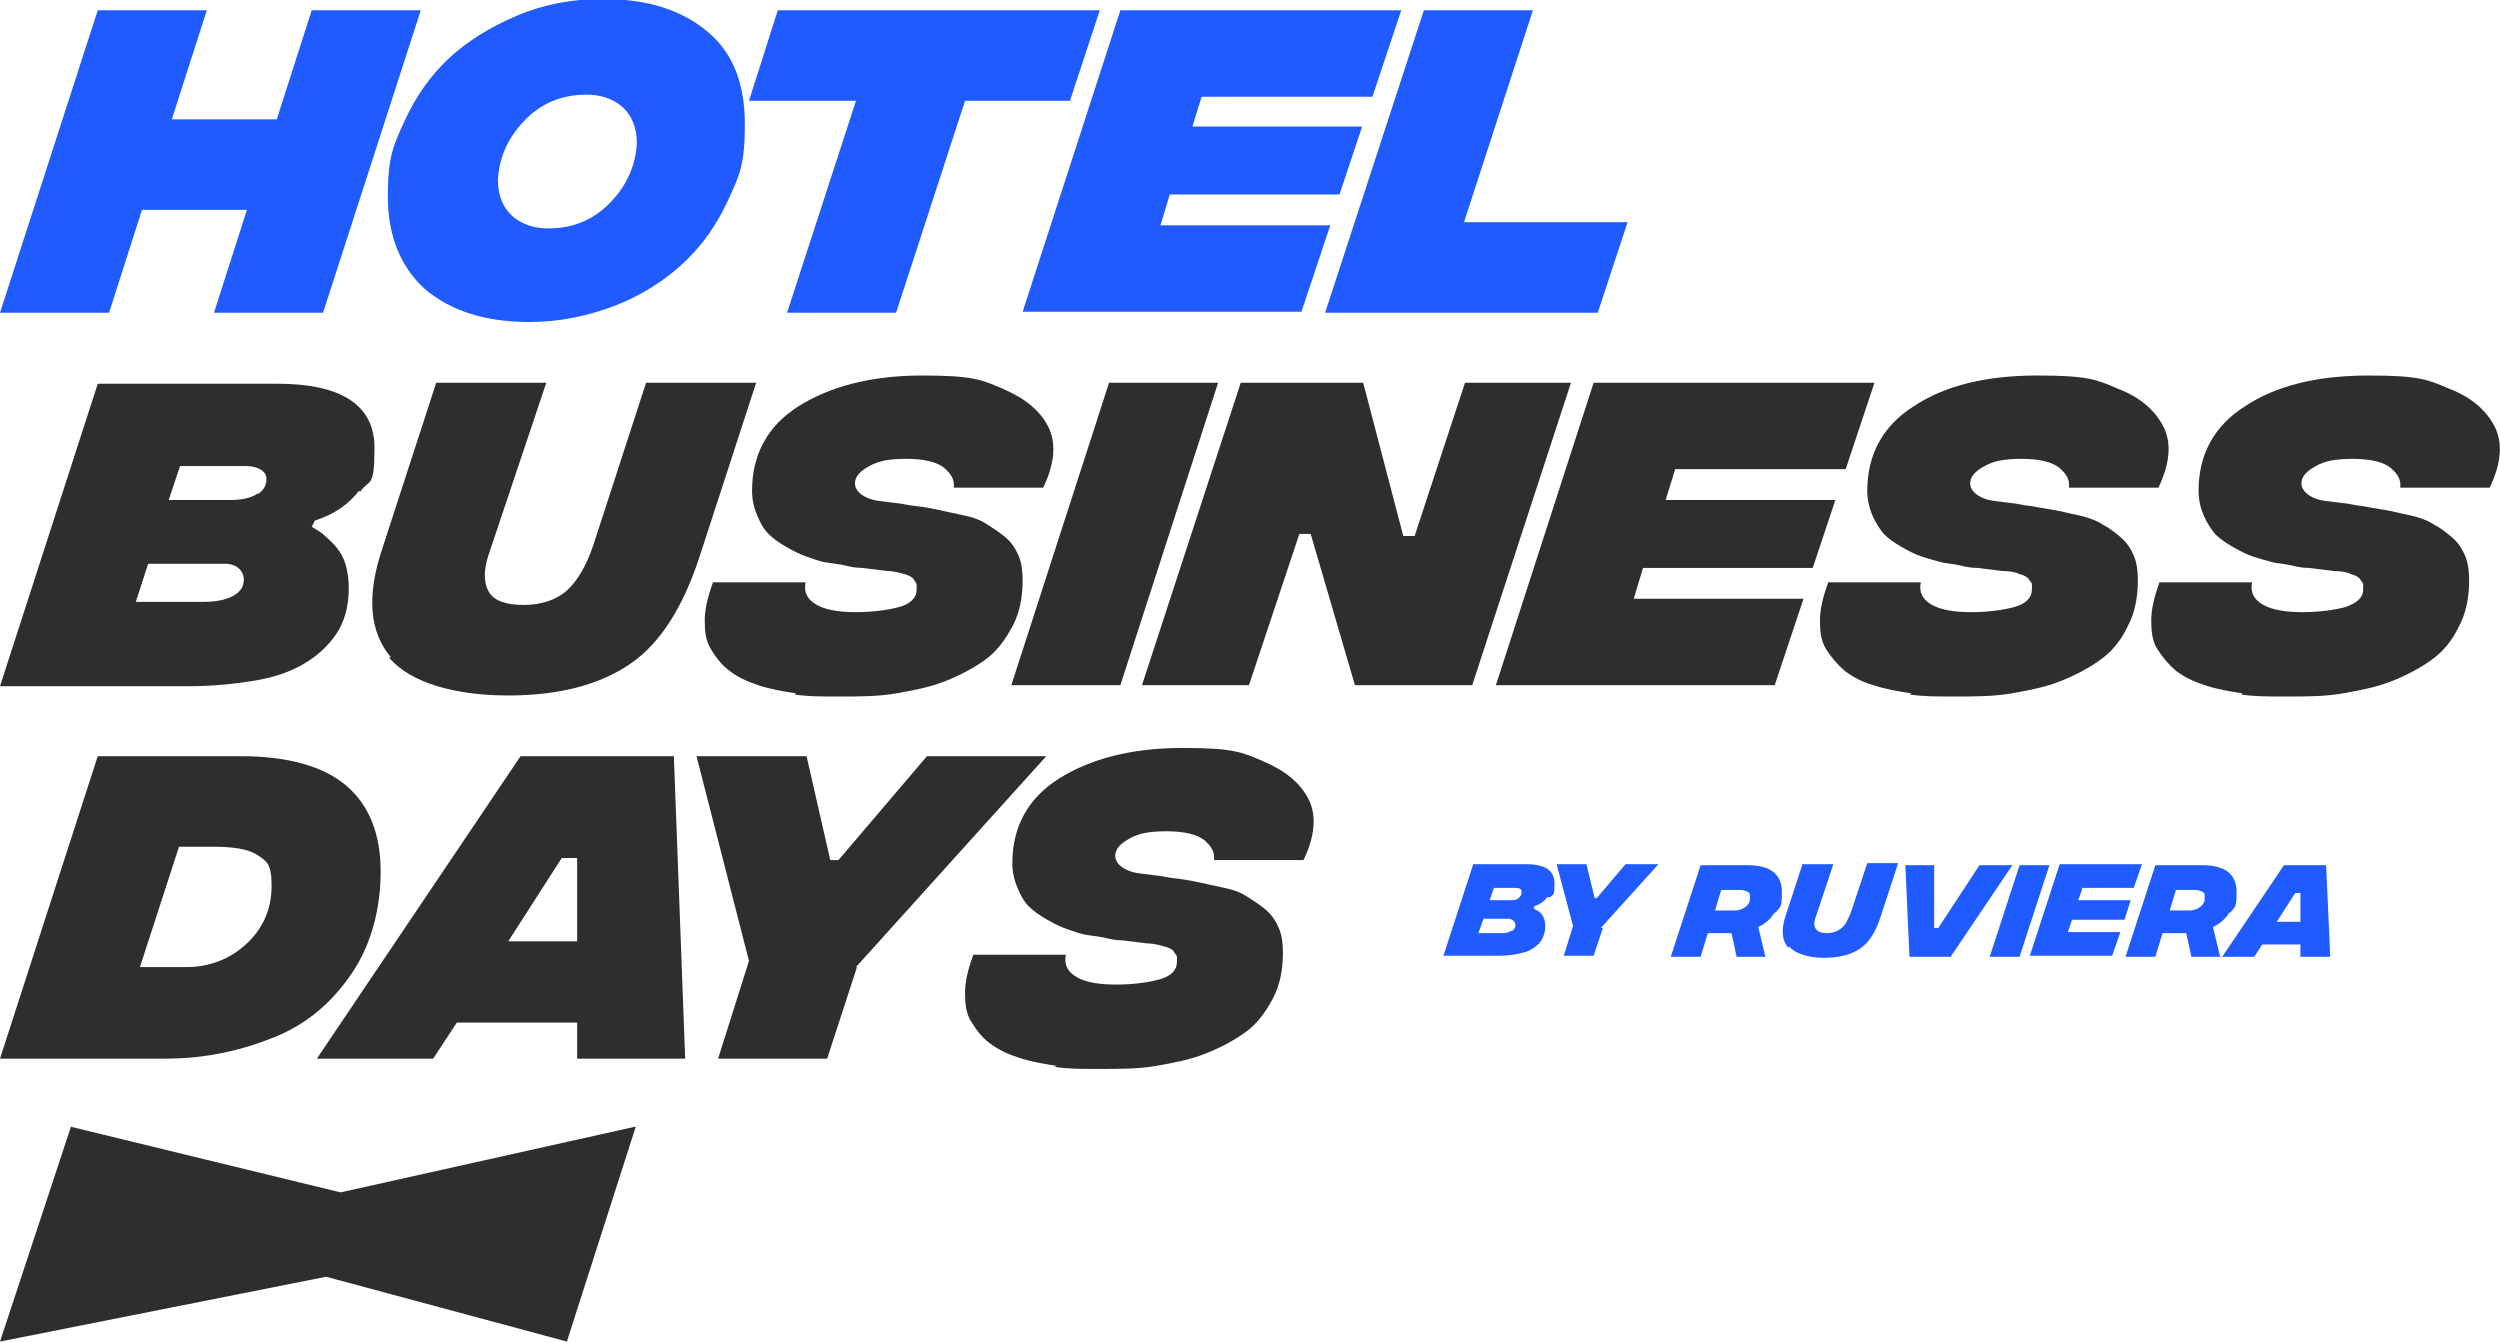
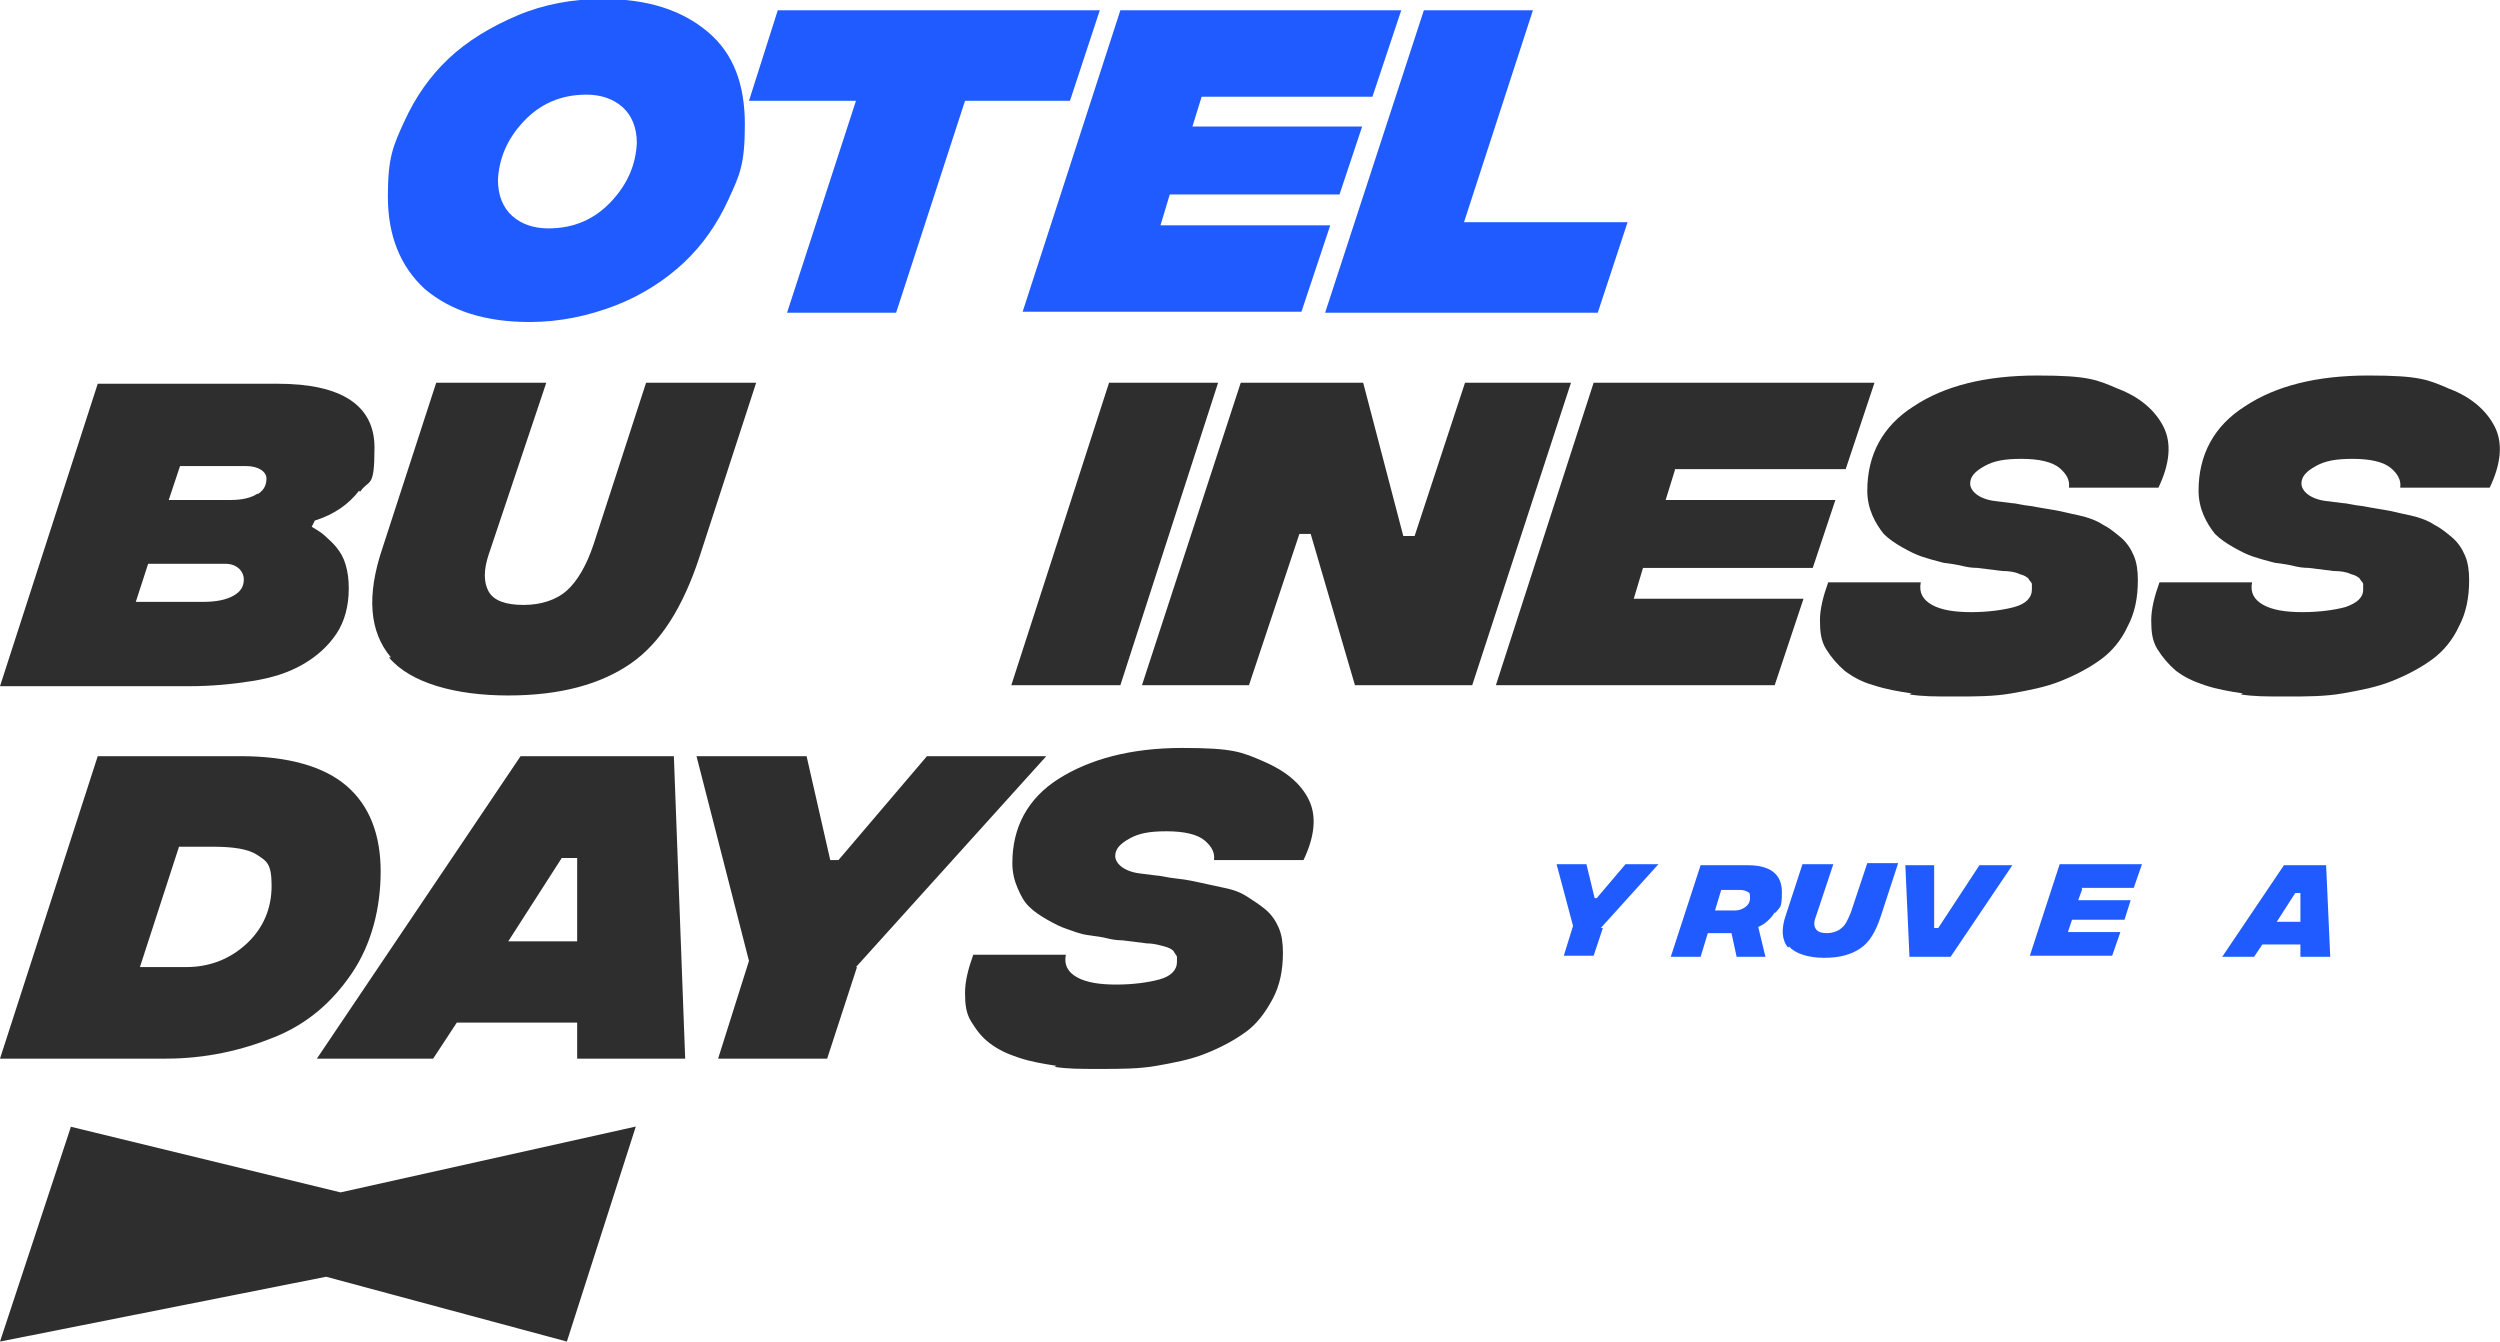
<svg xmlns="http://www.w3.org/2000/svg" id="Livello_1" width="243" height="130.4" version="1.1" viewBox="0 0 243 130.4">
  <defs>
    <style> .st0 { fill: #1f5bff; } .st1 { fill: #2e2e2e; } </style>
  </defs>
  <g>
    <g>
-       <path class="st0" d="M40.9,1l-9.5,29.4h-10.6l3.2-10h-10.2l-3.2,10H0L9.5,1h10.6l-3.4,10.6h10.2L30.3,1h10.6Z" />
      <path class="st0" d="M41.3,28.1c-2.4-2.2-3.6-5.2-3.6-9s.5-4.9,1.6-7.3,2.5-4.4,4.3-6.1,4.1-3.1,6.7-4.2,5.4-1.6,8.3-1.6c4.4,0,7.7,1.1,10.2,3.2s3.6,5.1,3.6,9-.5,4.9-1.6,7.3-2.5,4.4-4.3,6.1-4.1,3.2-6.7,4.2-5.4,1.6-8.3,1.6c-4.4,0-7.7-1.1-10.2-3.2ZM59.4,19.6c1.6-1.7,2.4-3.6,2.5-5.7,0-1.5-.5-2.7-1.4-3.5s-2.1-1.2-3.5-1.2c-2.5,0-4.5.9-6.1,2.6s-2.4,3.6-2.5,5.7c0,1.5.5,2.7,1.4,3.5s2.1,1.2,3.5,1.2c2.5,0,4.5-.9,6.1-2.6Z" />
      <path class="st0" d="M104,9.8h-10.2l-6.7,20.6h-10.6l6.7-20.6h-10.4l2.8-8.8h31.3l-2.9,8.8Z" />
      <path class="st0" d="M116.8,9.4l-.9,2.9h16.5l-2.2,6.6h-16.5l-.9,3h16.5l-2.8,8.4h-27.1L108.9,1h27.3l-2.8,8.4h-16.6Z" />
      <path class="st0" d="M138.4,1h10.6l-6.7,20.6h15.9l-2.9,8.8h-26.5L138.4,1Z" />
    </g>
    <g>
      <path class="st1" d="M34.9,47.7c-1,1.3-2.4,2.3-4.3,2.9l-.3.6c.5.3,1,.6,1.3.9s.7.6,1.1,1.1.7,1,.9,1.7.3,1.4.3,2.3c0,1.7-.4,3.2-1.2,4.4s-1.9,2.2-3.3,3-3,1.3-4.9,1.6-3.9.5-6.2.5H0l9.5-29.4h17.5c6.2,0,9.4,2.1,9.4,6.2s-.5,3-1.4,4.3ZM22.7,57.9c.7-.4,1-.9,1-1.6s-.6-1.5-1.8-1.5h-7.5l-1.2,3.7h6.6c1.2,0,2.2-.2,2.9-.6ZM25.1,48c.6-.4.8-.9.8-1.5s-.7-1.2-2-1.2h-6.4l-1.1,3.3h6c1.1,0,2-.2,2.6-.6Z" />
      <path class="st1" d="M38,63.9c-2.1-2.5-2.4-6-.8-10.7l5.2-16h10.7l-5.6,16.7c-.5,1.5-.5,2.7,0,3.6s1.7,1.3,3.4,1.3,3.2-.5,4.2-1.4,1.9-2.4,2.6-4.5l5.1-15.7h10.7l-5.5,16.9c-1.6,4.9-3.8,8.4-6.7,10.4s-6.8,3.1-11.9,3.1-9.5-1.2-11.6-3.7Z" />
-       <path class="st1" d="M77.4,67.4c-1.3-.2-2.5-.4-3.7-.8s-2-.8-2.8-1.4-1.3-1.3-1.8-2.1-.6-1.7-.6-2.8.3-2.3.8-3.7h9c-.2,1,.2,1.7,1.1,2.2s2.2.7,3.8.7,3.1-.2,4.2-.5,1.7-.9,1.7-1.7,0-.4,0-.5-.2-.3-.3-.5-.5-.4-.9-.5-1-.3-1.7-.3l-2.4-.3c-.6,0-1.1-.1-1.5-.2s-1-.2-1.8-.3-1.5-.4-2.1-.6-1.2-.5-1.9-.9-1.3-.8-1.8-1.3-.8-1.1-1.1-1.8-.5-1.5-.5-2.4c0-3.5,1.5-6.3,4.5-8.2s7-3,12-3,5.8.4,7.9,1.3,3.6,2.1,4.4,3.7.6,3.6-.5,5.9h-8.7c.1-.7-.2-1.3-.9-1.9s-2-.9-3.7-.9-2.7.2-3.6.7-1.4,1-1.4,1.7.8,1.5,2.4,1.7l1.6.2c.4,0,1,.2,2,.3s1.8.3,2.3.4,1.3.3,2.3.5,1.7.5,2.3.9,1.1.7,1.7,1.2,1,1.1,1.3,1.8.4,1.5.4,2.4c0,1.7-.3,3.2-1,4.5s-1.5,2.4-2.6,3.2-2.4,1.5-3.9,2.1-3.1.9-4.8,1.2-3.5.3-5.5.3-3.1,0-4.4-.2Z" />
      <path class="st1" d="M107.8,37.2h10.6l-9.5,29.4h-10.6l9.5-29.4Z" />
      <path class="st1" d="M120.8,37.2h11.7l3.9,14.9h1.1l4.9-14.9h10.3l-9.6,29.4h-11.4l-4.3-14.7h-1.1l-4.9,14.7h-10.4l9.6-29.4Z" />
      <path class="st1" d="M162.8,45.7l-.9,2.9h16.5l-2.2,6.6h-16.5l-.9,3h16.5l-2.8,8.4h-27.1l9.5-29.4h27.3l-2.8,8.4h-16.6Z" />
      <path class="st1" d="M185.8,67.4c-1.3-.2-2.5-.4-3.7-.8-1.1-.3-2-.8-2.8-1.4-.7-.6-1.3-1.3-1.8-2.1s-.6-1.7-.6-2.8c0-1.1.3-2.3.8-3.7h9c-.2,1,.2,1.7,1.1,2.2.9.5,2.2.7,3.8.7s3.1-.2,4.2-.5,1.7-.9,1.7-1.7,0-.4,0-.5c0-.2-.2-.3-.3-.5s-.5-.4-.9-.5c-.4-.2-1-.3-1.7-.3l-2.4-.3c-.6,0-1.1-.1-1.5-.2s-1-.2-1.8-.3c-.8-.2-1.5-.4-2.1-.6s-1.2-.5-1.9-.9-1.3-.8-1.8-1.3c-.4-.5-.8-1.1-1.1-1.8s-.5-1.5-.5-2.4c0-3.5,1.5-6.3,4.5-8.2,3-2,7-3,12-3s5.8.4,7.9,1.3c2.1.8,3.6,2.1,4.4,3.7.8,1.6.6,3.6-.5,5.9h-8.7c.1-.7-.2-1.3-.9-1.9-.7-.6-2-.9-3.7-.9s-2.7.2-3.6.7-1.4,1-1.4,1.7.8,1.5,2.4,1.7l1.6.2c.4,0,1,.2,2,.3,1,.2,1.8.3,2.3.4.6.1,1.3.3,2.3.5.9.2,1.7.5,2.3.9.6.3,1.1.7,1.7,1.2s1,1.1,1.3,1.8c.3.7.4,1.5.4,2.4,0,1.7-.3,3.2-1,4.5-.6,1.3-1.5,2.4-2.6,3.2-1.1.8-2.4,1.5-3.9,2.1s-3.1.9-4.8,1.2-3.5.3-5.5.3-3.1,0-4.4-.2Z" />
      <path class="st1" d="M218,67.4c-1.3-.2-2.5-.4-3.7-.8s-2-.8-2.8-1.4c-.7-.6-1.3-1.3-1.8-2.1s-.6-1.7-.6-2.8c0-1.1.3-2.3.8-3.7h9c-.2,1,.2,1.7,1.1,2.2.9.5,2.2.7,3.8.7s3.1-.2,4.2-.5c1.1-.4,1.7-.9,1.7-1.7s0-.4,0-.5c0-.2-.2-.3-.3-.5s-.5-.4-.9-.5c-.4-.2-1-.3-1.7-.3l-2.4-.3c-.6,0-1.1-.1-1.5-.2s-1-.2-1.8-.3c-.8-.2-1.5-.4-2.1-.6s-1.2-.5-1.9-.9-1.3-.8-1.8-1.3c-.4-.5-.8-1.1-1.1-1.8s-.5-1.5-.5-2.4c0-3.5,1.5-6.3,4.5-8.2,3-2,7-3,12-3s5.8.4,7.9,1.3c2.1.8,3.6,2.1,4.4,3.7.8,1.6.6,3.6-.5,5.9h-8.7c.1-.7-.2-1.3-.9-1.9-.7-.6-2-.9-3.7-.9s-2.7.2-3.6.7-1.4,1-1.4,1.7.8,1.5,2.4,1.7l1.6.2c.4,0,1,.2,2,.3,1,.2,1.8.3,2.3.4.6.1,1.3.3,2.3.5.9.2,1.7.5,2.3.9.6.3,1.1.7,1.7,1.2s1,1.1,1.3,1.8c.3.7.4,1.5.4,2.4,0,1.7-.3,3.2-1,4.5-.6,1.3-1.5,2.4-2.6,3.2s-2.4,1.5-3.9,2.1-3.1.9-4.8,1.2-3.5.3-5.5.3-3.1,0-4.4-.2Z" />
    </g>
    <g>
      <path class="st1" d="M9.5,73.5h13.9c4.6,0,8.1,1,10.3,2.9s3.3,4.7,3.3,8.3-.9,7.1-2.8,9.9-4.3,4.9-7.5,6.2-6.7,2.1-10.6,2.1H0l9.5-29.4ZM18.1,94c2.3,0,4.3-.8,5.9-2.3s2.4-3.4,2.4-5.6-.5-2.4-1.4-3-2.4-.8-4.4-.8h-3.2l-3.8,11.7h4.6Z" />
      <path class="st1" d="M56.1,102.9v-3.5h-11.7l-2.3,3.5h-11.3l19.8-29.4h14.9l1.1,29.4h-10.5ZM56.1,91.5v-8.1h-1.5l-5.2,8.1h6.7Z" />
      <path class="st1" d="M83.3,94l-2.9,8.9h-10.6l3-9.5-5.1-19.9h10.7l2.3,10.1h.8l8.6-10.1h11.6l-18.5,20.5Z" />
      <path class="st1" d="M102.7,103.6c-1.3-.2-2.5-.4-3.7-.8s-2-.8-2.8-1.4-1.3-1.3-1.8-2.1-.6-1.7-.6-2.8.3-2.3.8-3.7h9c-.2,1,.2,1.7,1.1,2.2s2.2.7,3.8.7,3.1-.2,4.2-.5,1.7-.9,1.7-1.7,0-.4,0-.5-.2-.3-.3-.5-.5-.4-.9-.5-1-.3-1.7-.3l-2.4-.3c-.6,0-1.1-.1-1.5-.2s-1-.2-1.8-.3-1.5-.4-2.1-.6-1.2-.5-1.9-.9-1.3-.8-1.8-1.3-.8-1.1-1.1-1.8-.5-1.5-.5-2.4c0-3.5,1.5-6.3,4.5-8.2s7-3,12-3,5.8.4,7.9,1.3,3.6,2.1,4.4,3.7.6,3.6-.5,5.9h-8.7c.1-.7-.2-1.3-.9-1.9s-2-.9-3.7-.9-2.7.2-3.6.7-1.4,1-1.4,1.7.8,1.5,2.4,1.7l1.6.2c.4,0,1,.2,2,.3s1.8.3,2.3.4,1.3.3,2.3.5,1.7.5,2.3.9,1.1.7,1.7,1.2,1,1.1,1.3,1.8.4,1.5.4,2.4c0,1.7-.3,3.2-1,4.5s-1.5,2.4-2.6,3.2-2.4,1.5-3.9,2.1-3.1.9-4.8,1.2-3.5.3-5.5.3-3.1,0-4.4-.2Z" />
    </g>
    <path class="st1" d="M6.9,109.5L0,130.4l31.7-6.3,23.4,6.3,6.7-20.9-28.7,6.4-26.3-6.4Z" />
  </g>
  <g>
-     <path class="st0" d="M150.4,87.2c-.3.4-.7.7-1.3.9v.2c.1.1.3.2.5.3.1.1.3.3.4.5.1.2.2.5.2.9,0,.7-.2,1.2-.6,1.7-.4.4-1,.8-1.6.9-.7.2-1.5.3-2.4.3h-5.3l2.9-8.9h5.1c1.9,0,2.8.6,2.8,1.9s-.1.9-.4,1.3ZM146.9,90.5c.3-.1.4-.4.4-.6s-.2-.6-.7-.6h-2.4l-.5,1.4h2.1c.4,0,.8,0,1-.2ZM147.6,87.3c.2-.2.3-.3.3-.6s-.2-.4-.7-.4h-2l-.4,1.2h1.9c.4,0,.7,0,.9-.2Z" />
    <path class="st0" d="M155.8,90.2l-.9,2.7h-2.9l.9-2.9-1.6-6h2.9l.8,3.3h.2l2.8-3.3h3.2l-5.6,6.2Z" />
    <path class="st0" d="M172.5,88.7c-.4.6-.9,1.1-1.6,1.4l.7,2.9h-2.8l-.5-2.3h-2.3l-.7,2.3h-2.9l2.9-8.9h4.6c2.2,0,3.3.9,3.3,2.6s-.2,1.4-.6,2ZM166.6,88.5h2c.4,0,.7-.1,1-.3.3-.2.5-.5.5-.9s0-.5-.2-.6c-.2-.1-.4-.2-.8-.2h-1.8l-.6,2Z" />
    <path class="st0" d="M173.8,92.1c-.6-.7-.7-1.8-.2-3.2l1.6-4.9h3l-1.7,5.1c-.2.5-.2.9,0,1.2.2.3.6.4,1.1.4s1.1-.2,1.4-.5c.4-.3.6-.8.9-1.5l1.6-4.8h3l-1.7,5.2c-.5,1.5-1.1,2.5-2,3.1-.9.6-2,.9-3.5.9s-2.8-.4-3.4-1.1Z" />
    <path class="st0" d="M185.1,84.1h2.9v6.1h.4l4-6.1h3.2l-6,8.9h-4l-.4-8.9Z" />
-     <path class="st0" d="M196.3,84.1h2.9l-2.9,8.9h-2.9l2.9-8.9Z" />
    <path class="st0" d="M202.4,86.4l-.4,1.1h5.1l-.6,1.9h-5.1l-.4,1.2h5.1l-.8,2.3h-8l2.9-8.9h8l-.8,2.3h-5.1Z" />
-     <path class="st0" d="M216.7,88.7c-.4.6-.9,1.1-1.6,1.4l.7,2.9h-2.8l-.5-2.3h-2.3l-.7,2.3h-2.9l2.9-8.9h4.6c2.2,0,3.3.9,3.3,2.6s-.2,1.4-.6,2ZM210.8,88.5h2c.4,0,.7-.1,1-.3.3-.2.5-.5.5-.9s0-.5-.2-.6c-.2-.1-.4-.2-.8-.2h-1.8l-.6,2Z" />
    <path class="st0" d="M223.6,91.8h-3.7l-.8,1.2h-3.1l6-8.9h4.1l.4,8.9h-2.9v-1.2ZM223.6,89.6v-2.8h-.5l-1.8,2.8h2.3Z" />
  </g>
</svg>